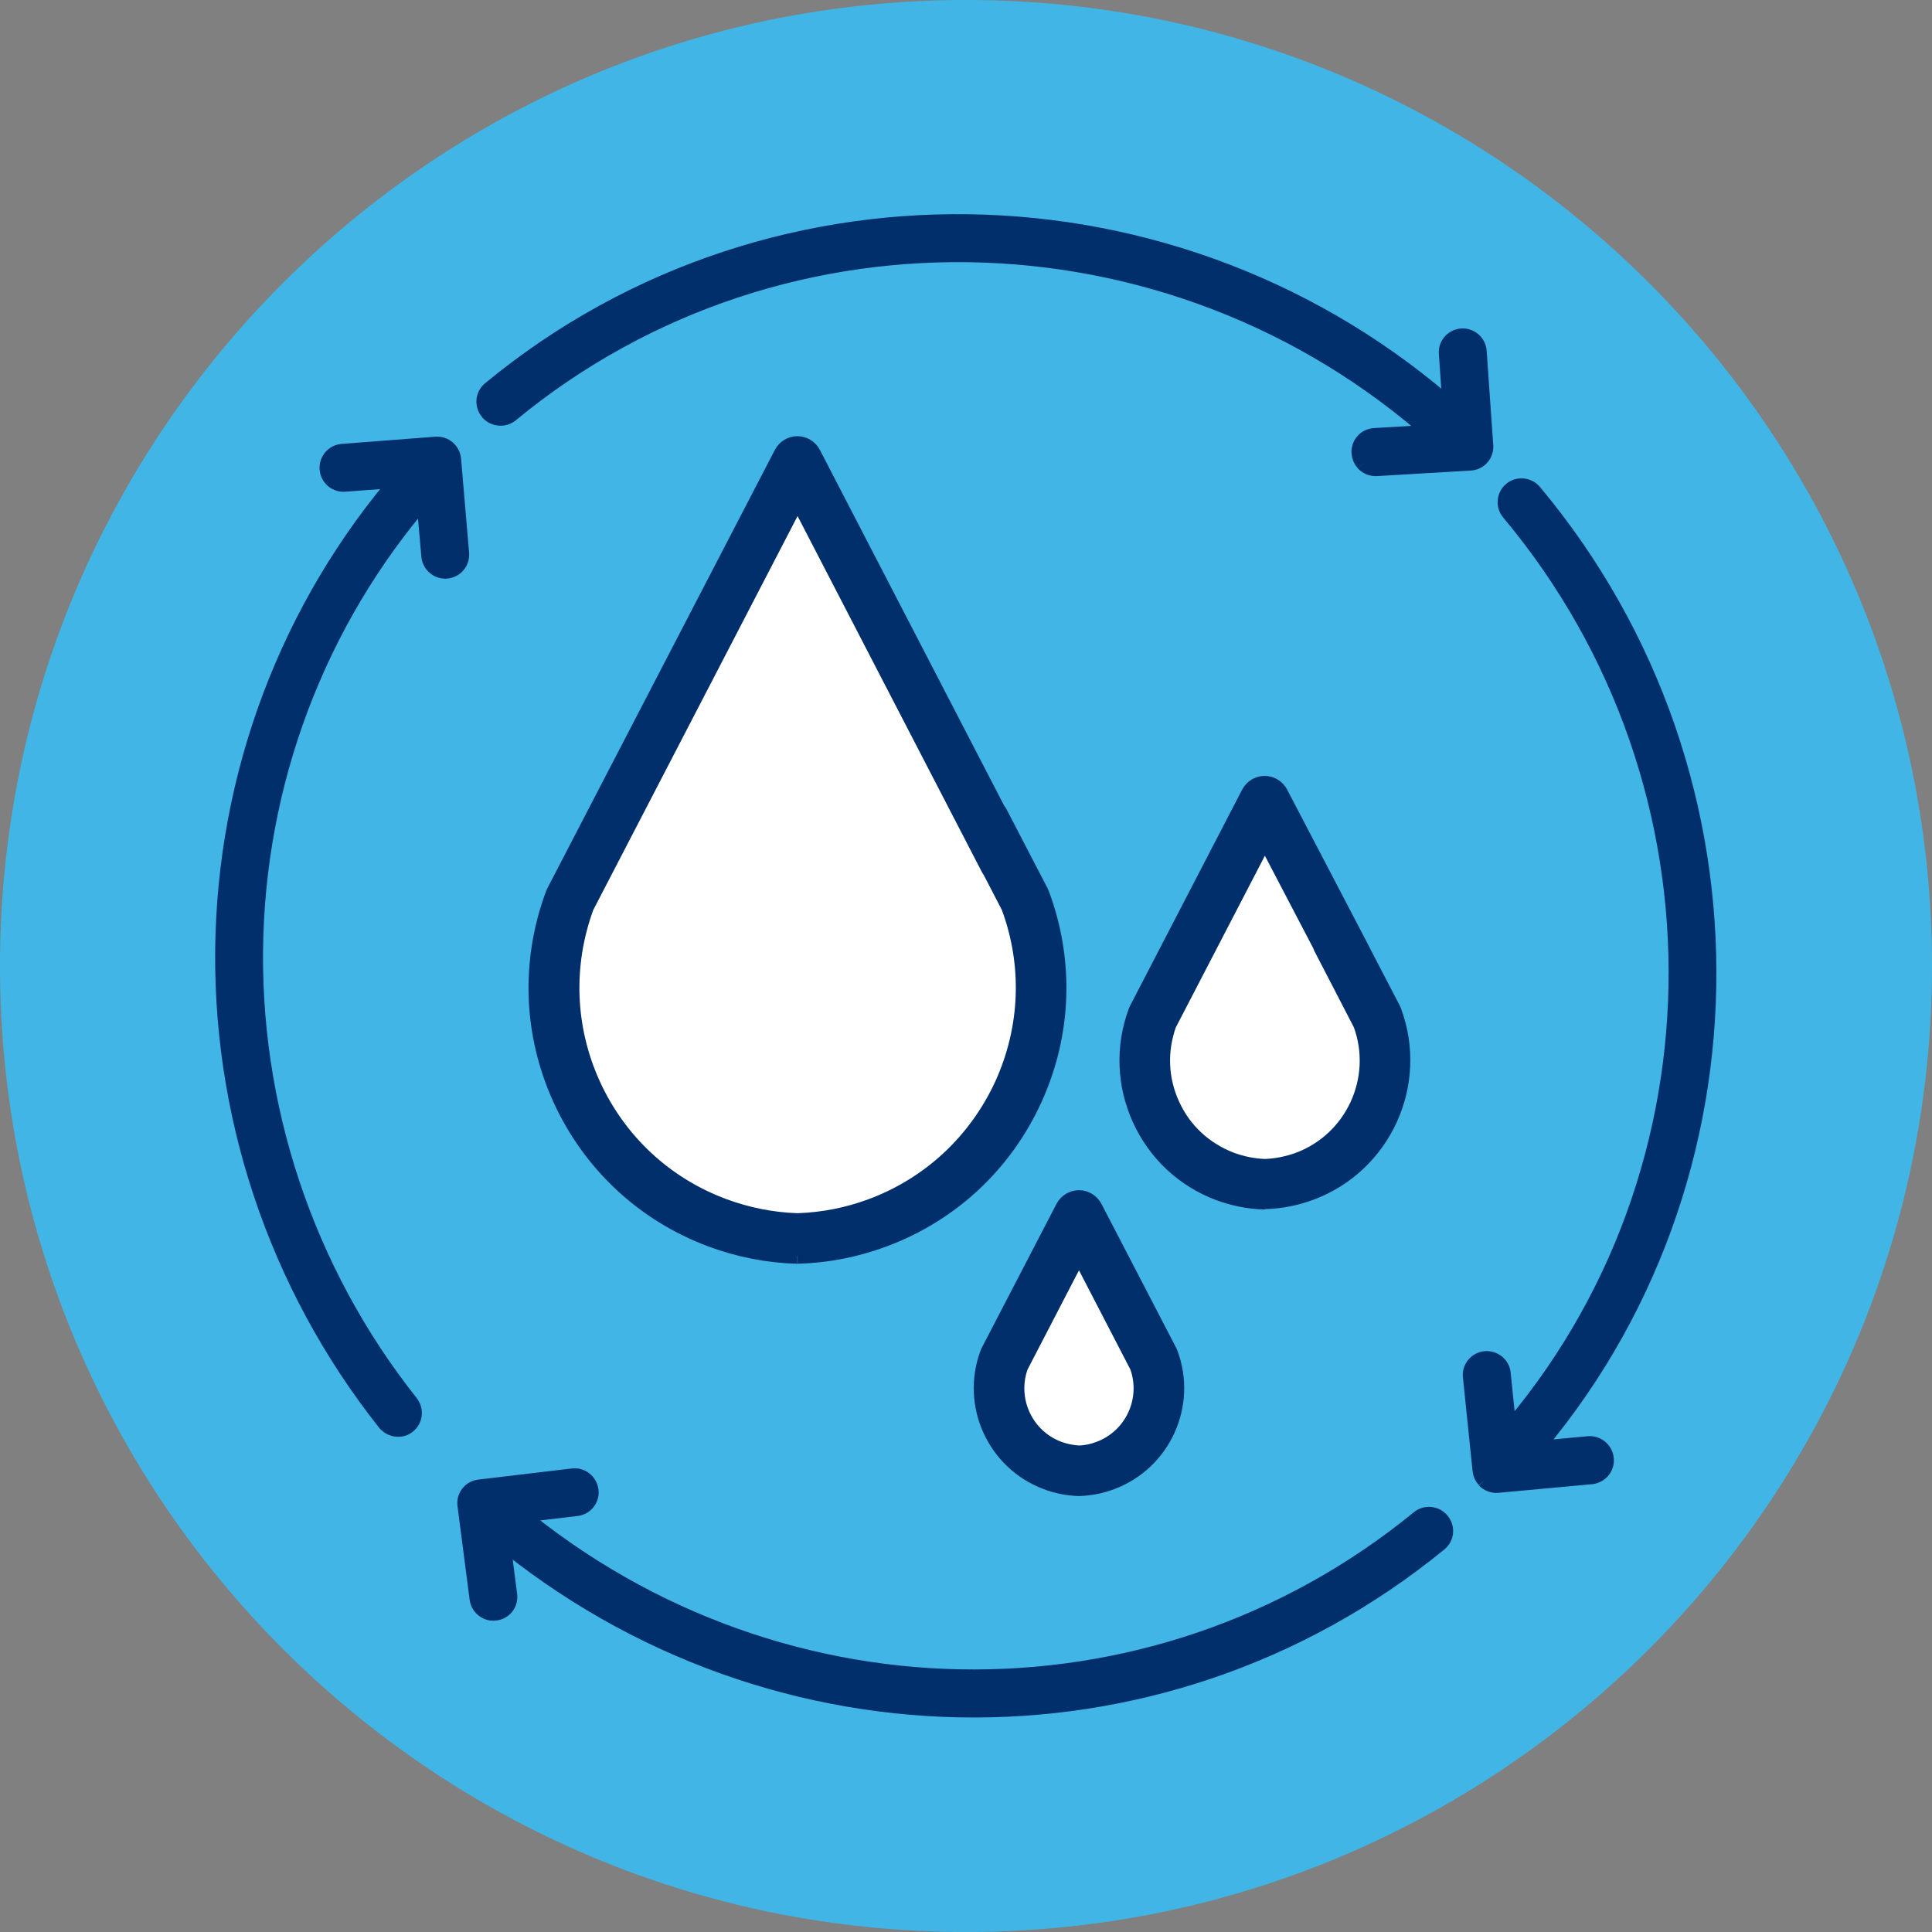
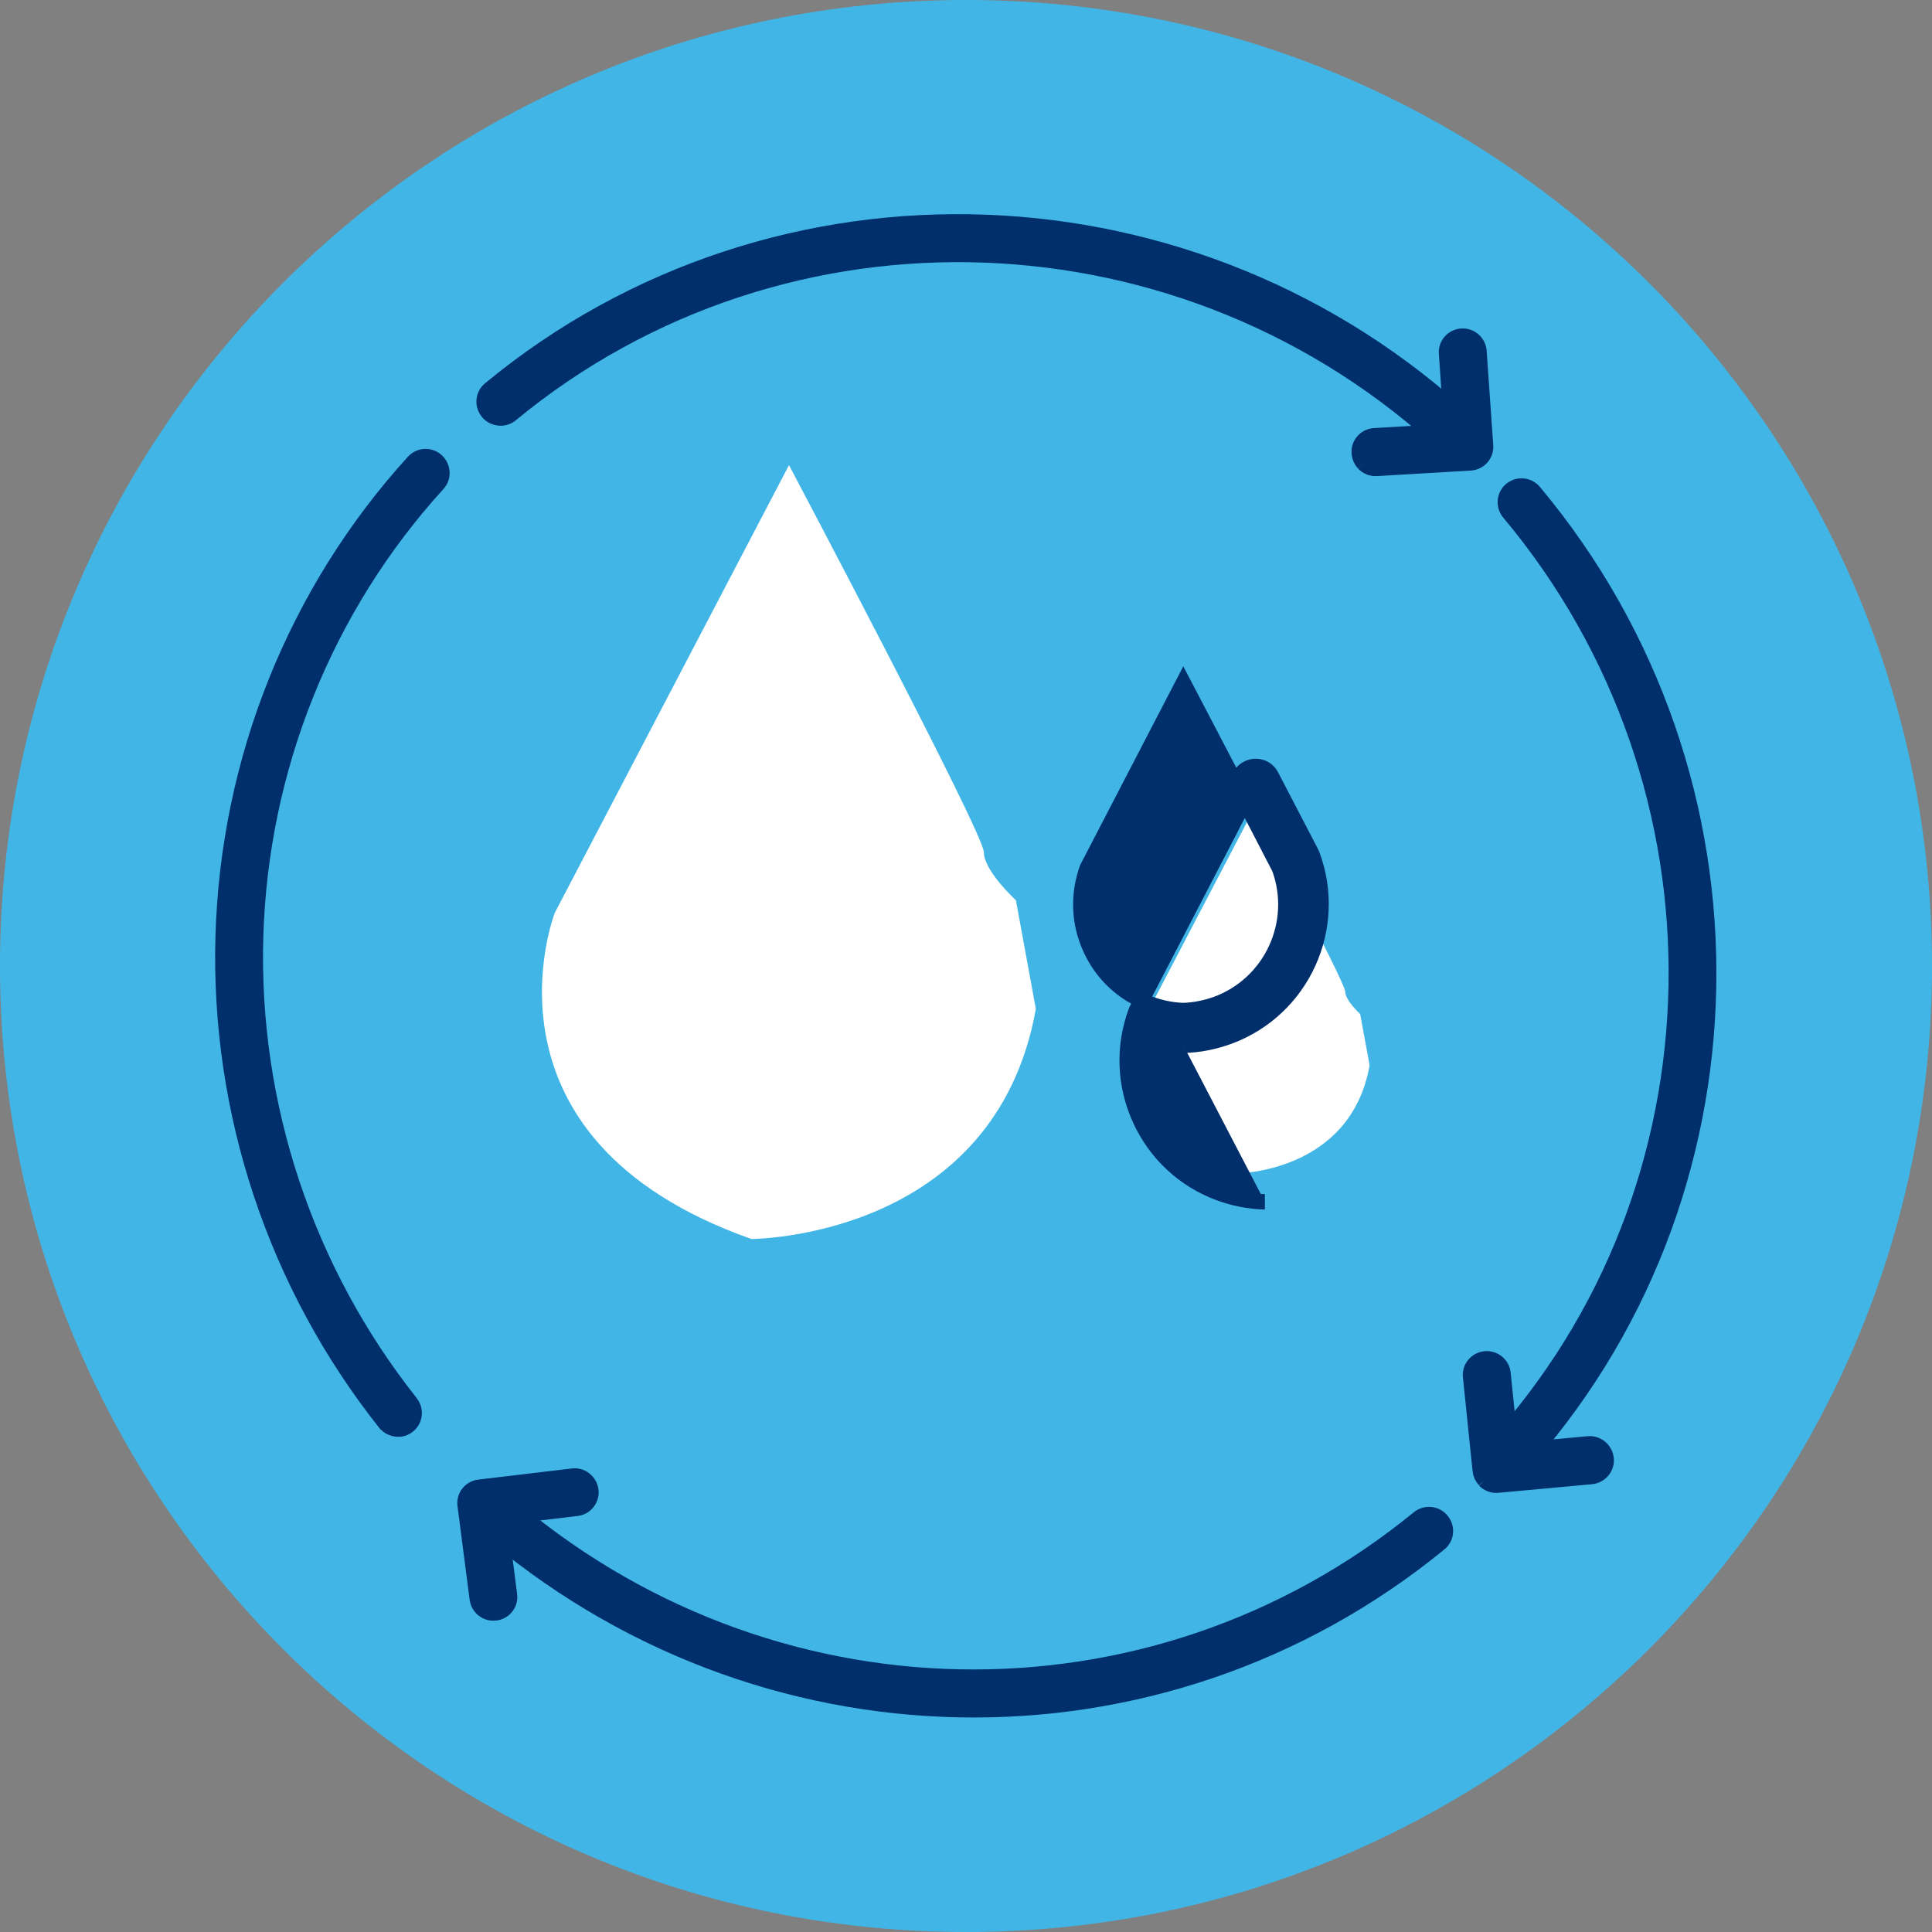
<svg xmlns="http://www.w3.org/2000/svg" id="Layer_2" data-name="Layer 2" viewBox="0 0 94.06 94.06">
  <rect x="0" y="0" width="94.06" height="94.06" fill="#808080" stroke="none" />
  <defs>
    <style>
      .cls-1, .cls-2 {
        fill: #002f6c;
        stroke: #002f6c;
        stroke-miterlimit: 10;
      }

      .cls-3 {
        fill: #41b6e6;
      }

      .cls-4 {
        fill: #fff;
      }

      .cls-2 {
        stroke-width: .75px;
      }
    </style>
  </defs>
  <g id="Layer_1-2" data-name="Layer 1">
    <g>
      <path class="cls-3" d="M47.03,94.06c25.97,0,47.03-21.06,47.03-47.03S73,0,47.03,0,0,21.06,0,47.03s21.06,47.03,47.03,47.03Z" />
      <g>
        <path class="cls-4" d="M38.41,22.65l-11.4,21.79s-4.28,10.99,9.57,15.88c0,0,11.85,0,13.85-11.2l-.97-5.29s-1.56-1.43-1.56-2.34-9.48-18.83-9.48-18.83" />
        <path class="cls-4" d="M61.03,39.41l-5.36,10.25s-2.01,5.17,4.5,7.47c0,0,5.58,0,6.51-5.27l-.46-2.49s-.73-.67-.73-1.1-4.46-8.86-4.46-8.86" />
-         <path class="cls-4" d="M52.18,71.68l-3.34-1.79s-.49-2.2-.41-2.85c.08-.65,1.02-2.44,1.02-2.93s1.99-3.58,1.99-3.58c0,0,.9-1.07.98-.64.08.43.4,2.27,1.03,2.59.64.33.76,1.47,1.08,1.96.33.49.54.4.84,1.3.3.9.38,1.39.46,2.2.08.81,0,1.04,0,1.5s.05.38-.46.87c-.51.49-1.07.57-1.82.98-.74.41-1.38.41-1.38.41" />
-         <path class="cls-2" d="M38.82,61.15s-.02,0-.03,0c-1.43-.04-2.84-.32-4.18-.82-3.27-1.22-5.87-3.65-7.32-6.82-1.45-3.18-1.57-6.73-.35-10,.01-.03.03-.06.04-.09l11.08-21.35c.15-.28.44-.46.76-.46s.61.18.76.46l10.06,19.42c.22.42.05.94-.36,1.15-.42.22-.94.05-1.15-.37l-9.3-17.96-10.29,19.84c-1.04,2.83-.93,5.9.32,8.65,1.26,2.76,3.52,4.87,6.37,5.93,1.16.43,2.37.67,3.6.71,1.23-.04,2.45-.28,3.6-.71,2.84-1.06,5.1-3.17,6.37-5.93,1.25-2.75,1.37-5.82.32-8.65l-1.96-3.78c-.22-.42-.05-.94.37-1.15.42-.22.94-.05,1.15.37l1.99,3.83s.03.06.04.09c1.22,3.27,1.1,6.82-.35,10-1.45,3.18-4.05,5.6-7.32,6.82-1.34.5-2.75.78-4.18.82,0,0-.02,0-.03,0" />
-         <path class="cls-2" d="M61.58,58.51s-.02,0-.03,0c-.75-.02-1.49-.17-2.2-.43-1.72-.64-3.09-1.92-3.85-3.59-.76-1.67-.83-3.54-.19-5.26.01-.03.03-.06.04-.09l5.46-10.53c.15-.28.44-.46.76-.46s.61.18.76.46l3.97,7.6c.22.42.05.94-.36,1.15-.42.22-.94.05-1.15-.37l-3.21-6.14-4.68,9.02c-.46,1.28-.41,2.67.16,3.91.57,1.26,1.6,2.21,2.9,2.7.52.19,1.07.3,1.62.32.56-.02,1.1-.13,1.63-.32,2.66-.99,4.02-3.95,3.05-6.61l-1.92-3.71c-.22-.42-.05-.94.37-1.15.42-.22.94-.05,1.15.36l1.95,3.75s.03.06.04.09c1.33,3.55-.48,7.53-4.04,8.85-.71.26-1.44.41-2.2.43,0,0-.02,0-.03,0" />
-         <path class="cls-2" d="M49.68,66.53c-.58,1.62.25,3.42,1.87,4.02.32.12.65.18.98.2.34-.01.67-.08.98-.2,1.62-.6,2.45-2.4,1.87-4.02l-2.85-5.5-2.85,5.5ZM52.53,72.46s-.02,0-.03,0c-.53-.02-1.06-.12-1.55-.31-2.52-.94-3.8-3.75-2.86-6.27.01-.03.03-.06.04-.09l3.64-7.01c.15-.28.44-.46.76-.46s.61.18.76.46l3.64,7.01s.03.06.04.09c.94,2.52-.34,5.33-2.86,6.27-.5.19-1.02.29-1.56.31,0,0-.02,0-.03,0" />
+         <path class="cls-2" d="M61.58,58.51s-.02,0-.03,0c-.75-.02-1.49-.17-2.2-.43-1.72-.64-3.09-1.92-3.85-3.59-.76-1.67-.83-3.54-.19-5.26.01-.03.03-.06.04-.09l5.46-10.53c.15-.28.44-.46.76-.46s.61.18.76.46c.22.42.05.94-.36,1.15-.42.22-.94.05-1.15-.37l-3.21-6.14-4.68,9.02c-.46,1.28-.41,2.67.16,3.91.57,1.26,1.6,2.21,2.9,2.7.52.19,1.07.3,1.62.32.56-.02,1.1-.13,1.63-.32,2.66-.99,4.02-3.95,3.05-6.61l-1.92-3.71c-.22-.42-.05-.94.37-1.15.42-.22.94-.05,1.15.36l1.95,3.75s.03.06.04.09c1.33,3.55-.48,7.53-4.04,8.85-.71.26-1.44.41-2.2.43,0,0-.02,0-.03,0" />
      </g>
      <g>
        <path class="cls-1" d="M72.75,71.54c-.24-.25-.25-.65-.01-.91,11.67-12.71,12.03-32.38.83-45.75-.24-.28-.2-.71.08-.94.28-.23.7-.2.94.09,11.62,13.89,11.25,34.31-.87,47.51-.25.27-.67.29-.94.04-.01,0-.02-.02-.03-.03" />
        <path class="cls-1" d="M23.88,20.02s-.02-.02-.03-.04c-.24-.28-.2-.71.09-.94,13.87-11.45,34.33-10.7,47.58,1.74.27.26.29.68.04.95-.25.27-.68.28-.95.02-12.76-11.98-32.46-12.7-45.82-1.67-.27.22-.67.19-.91-.06" />
        <path class="cls-1" d="M18.89,69.25s-.03-.03-.04-.05c-5.32-6.71-8.11-15.1-7.86-23.64.25-8.55,3.53-16.71,9.24-22.99.25-.27.67-.29.94-.04.27.25.3.67.05.94-5.5,6.04-8.66,13.9-8.9,22.13-.24,8.22,2.45,16.31,7.57,22.77.23.29.19.71-.1.94-.27.22-.66.18-.9-.07" />
        <path class="cls-1" d="M23.51,74.09c-.24-.25-.25-.64-.02-.9.24-.28.66-.3.94-.06,12.86,11.19,31.66,11.56,44.72.88.28-.23.71-.19.94.1.24.29.2.71-.09.94-13.56,11.09-33.09,10.71-46.45-.92-.02-.01-.03-.03-.05-.05" />
        <path class="cls-1" d="M66.48,22.47c-.1-.11-.17-.26-.18-.42-.03-.37.25-.69.62-.71l3.9-.23-.27-3.91c-.03-.37.25-.68.62-.71.37-.02.69.26.71.63l.32,4.58c.03.37-.25.69-.62.71l-4.57.27c-.21.01-.4-.07-.53-.21" />
        <path class="cls-1" d="M72.37,71.97c-.1-.11-.17-.25-.18-.4l-.47-4.56c-.04-.37.23-.69.6-.73.37-.03.7.24.73.6l.4,3.9,3.89-.36c.37-.03.69.24.73.61.04.36-.23.69-.6.73l-4.56.42c-.18.02-.35-.04-.49-.15-.02-.02-.04-.04-.06-.06" />
        <path class="cls-1" d="M23.54,78.2c-.1-.1-.16-.23-.18-.38l-.59-4.55c-.05-.37.21-.7.58-.74l4.54-.54c.37-.05.7.22.75.58s-.21.7-.58.74l-3.88.46.5,3.89c.05.37-.21.7-.58.74-.22.03-.43-.06-.57-.21" />
-         <path class="cls-1" d="M16.24,23.24c-.1-.11-.17-.25-.18-.41-.03-.37.24-.69.61-.72l4.56-.35c.37-.03.69.25.72.62l.39,4.57c.03.37-.24.69-.61.72-.37.03-.69-.25-.72-.62l-.34-3.9-3.9.29c-.21.02-.4-.07-.54-.21" />
      </g>
    </g>
  </g>
</svg>